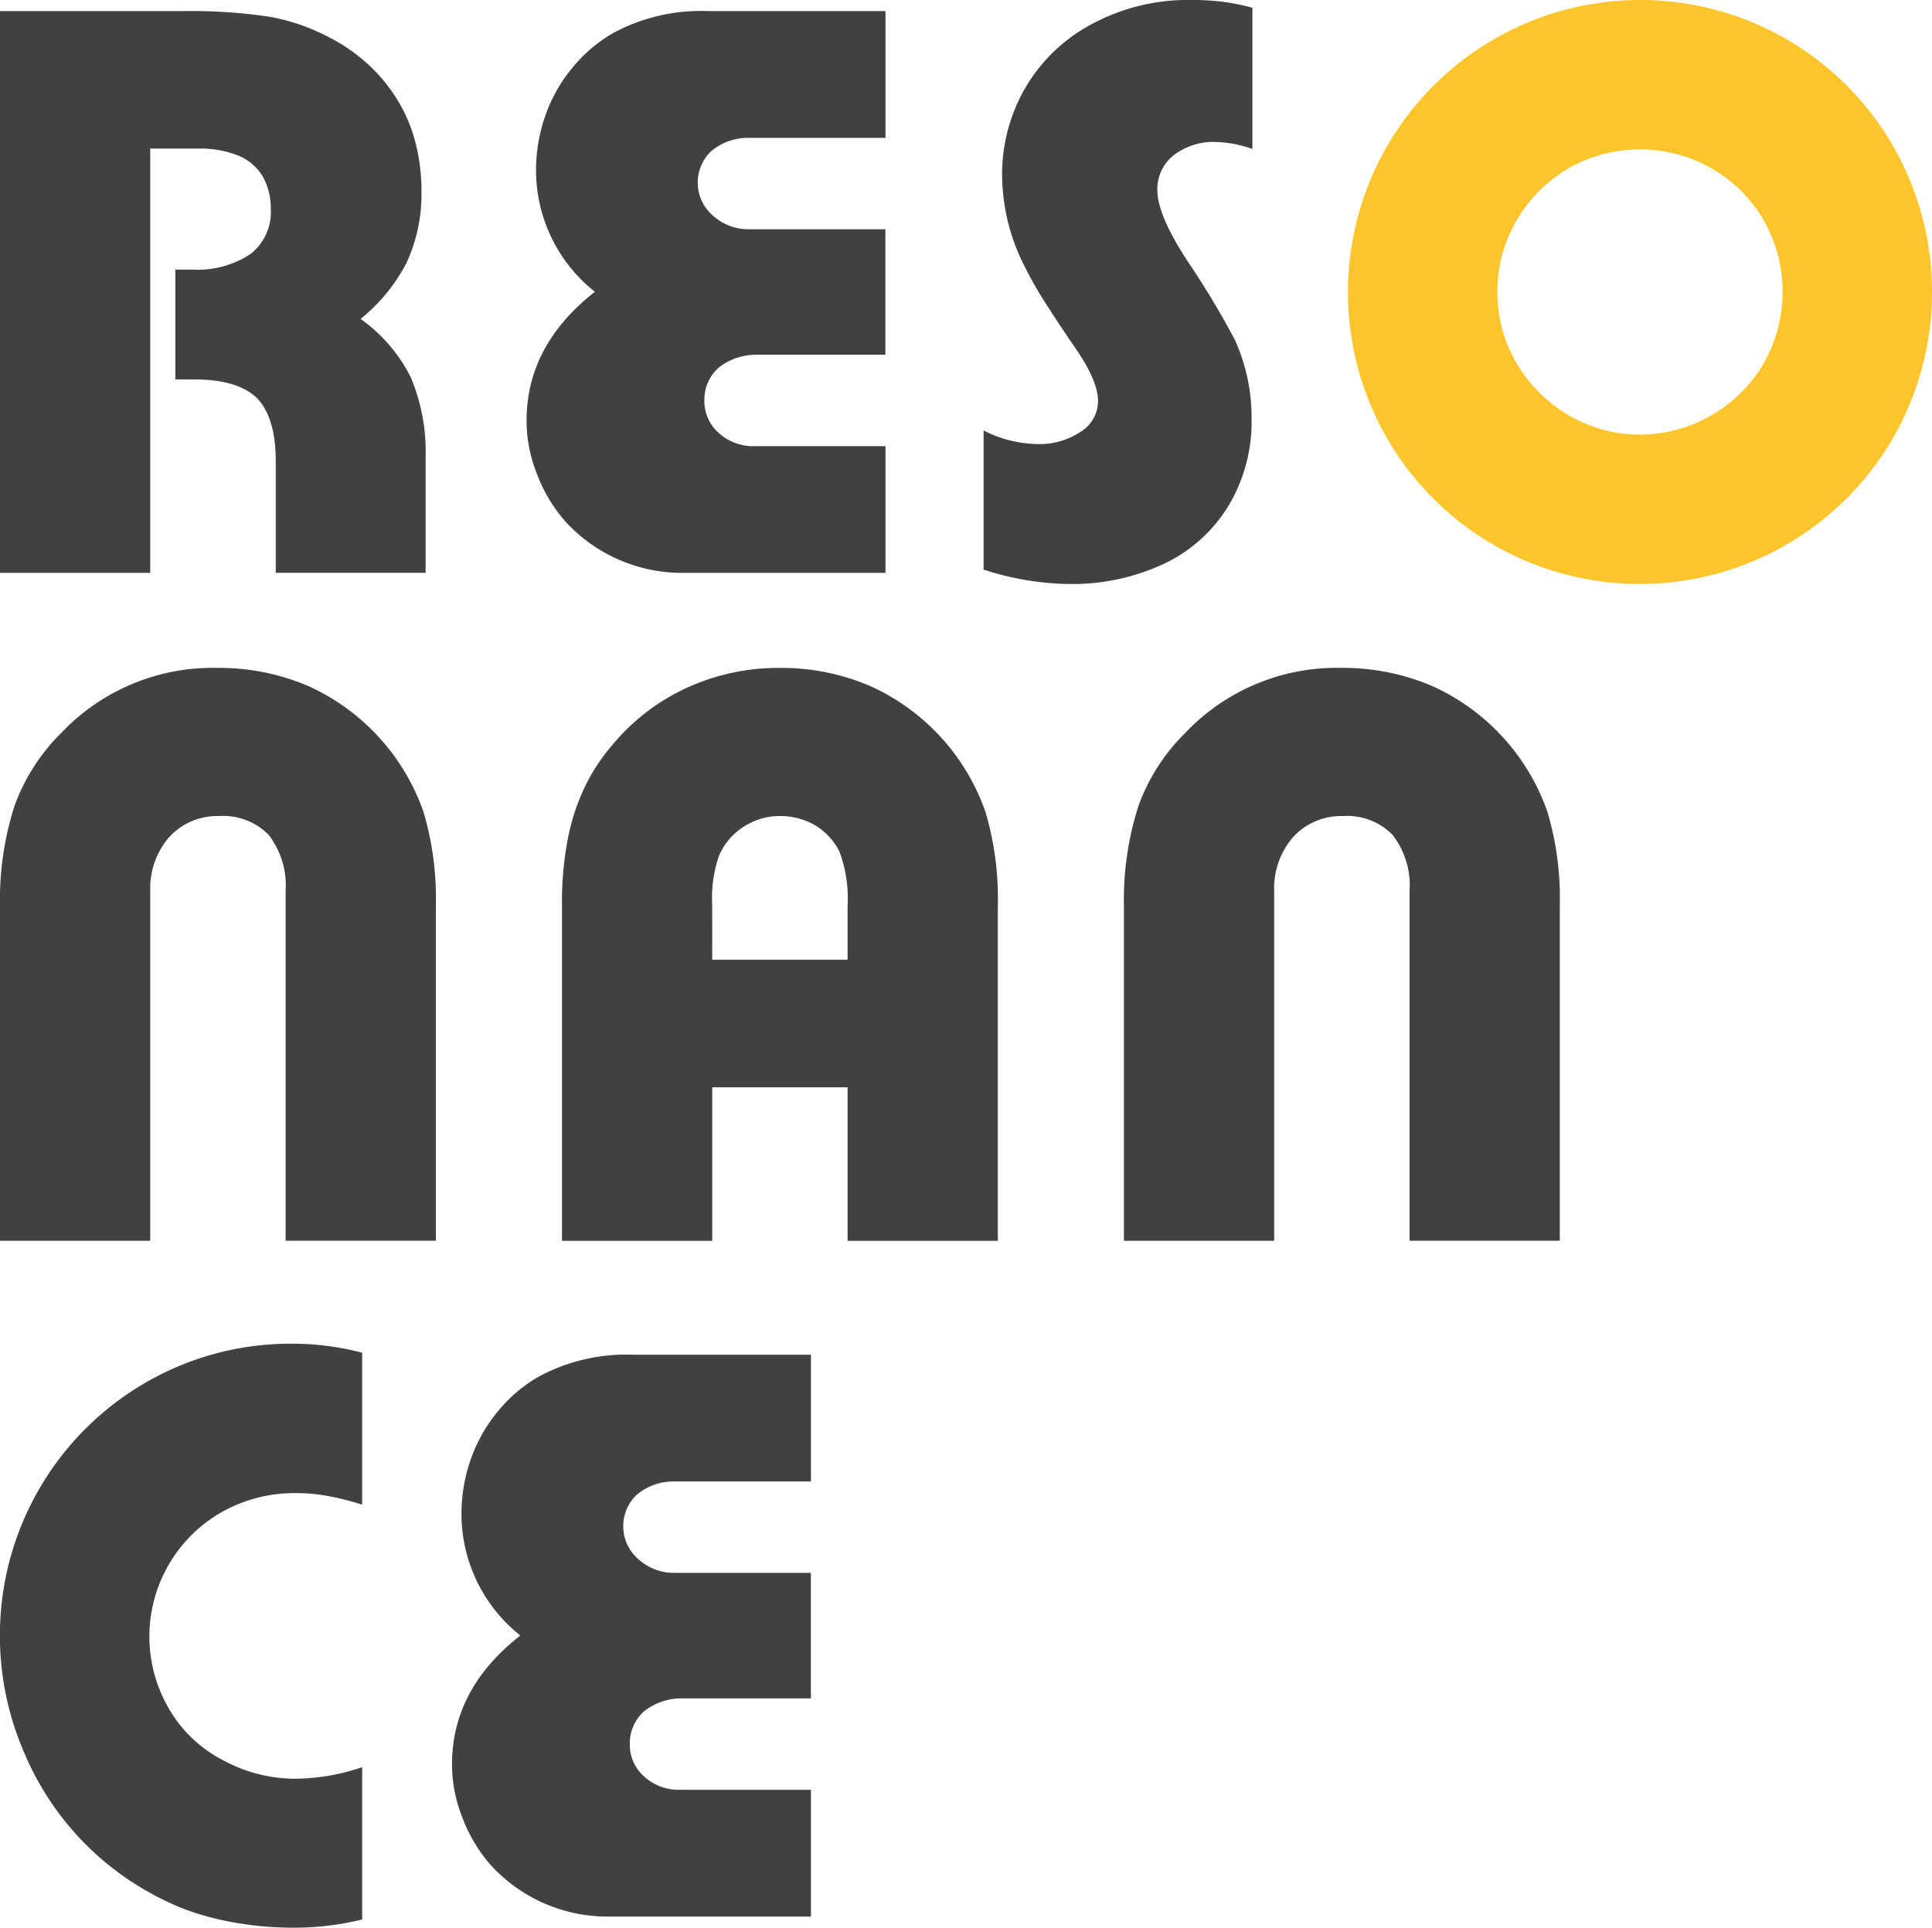
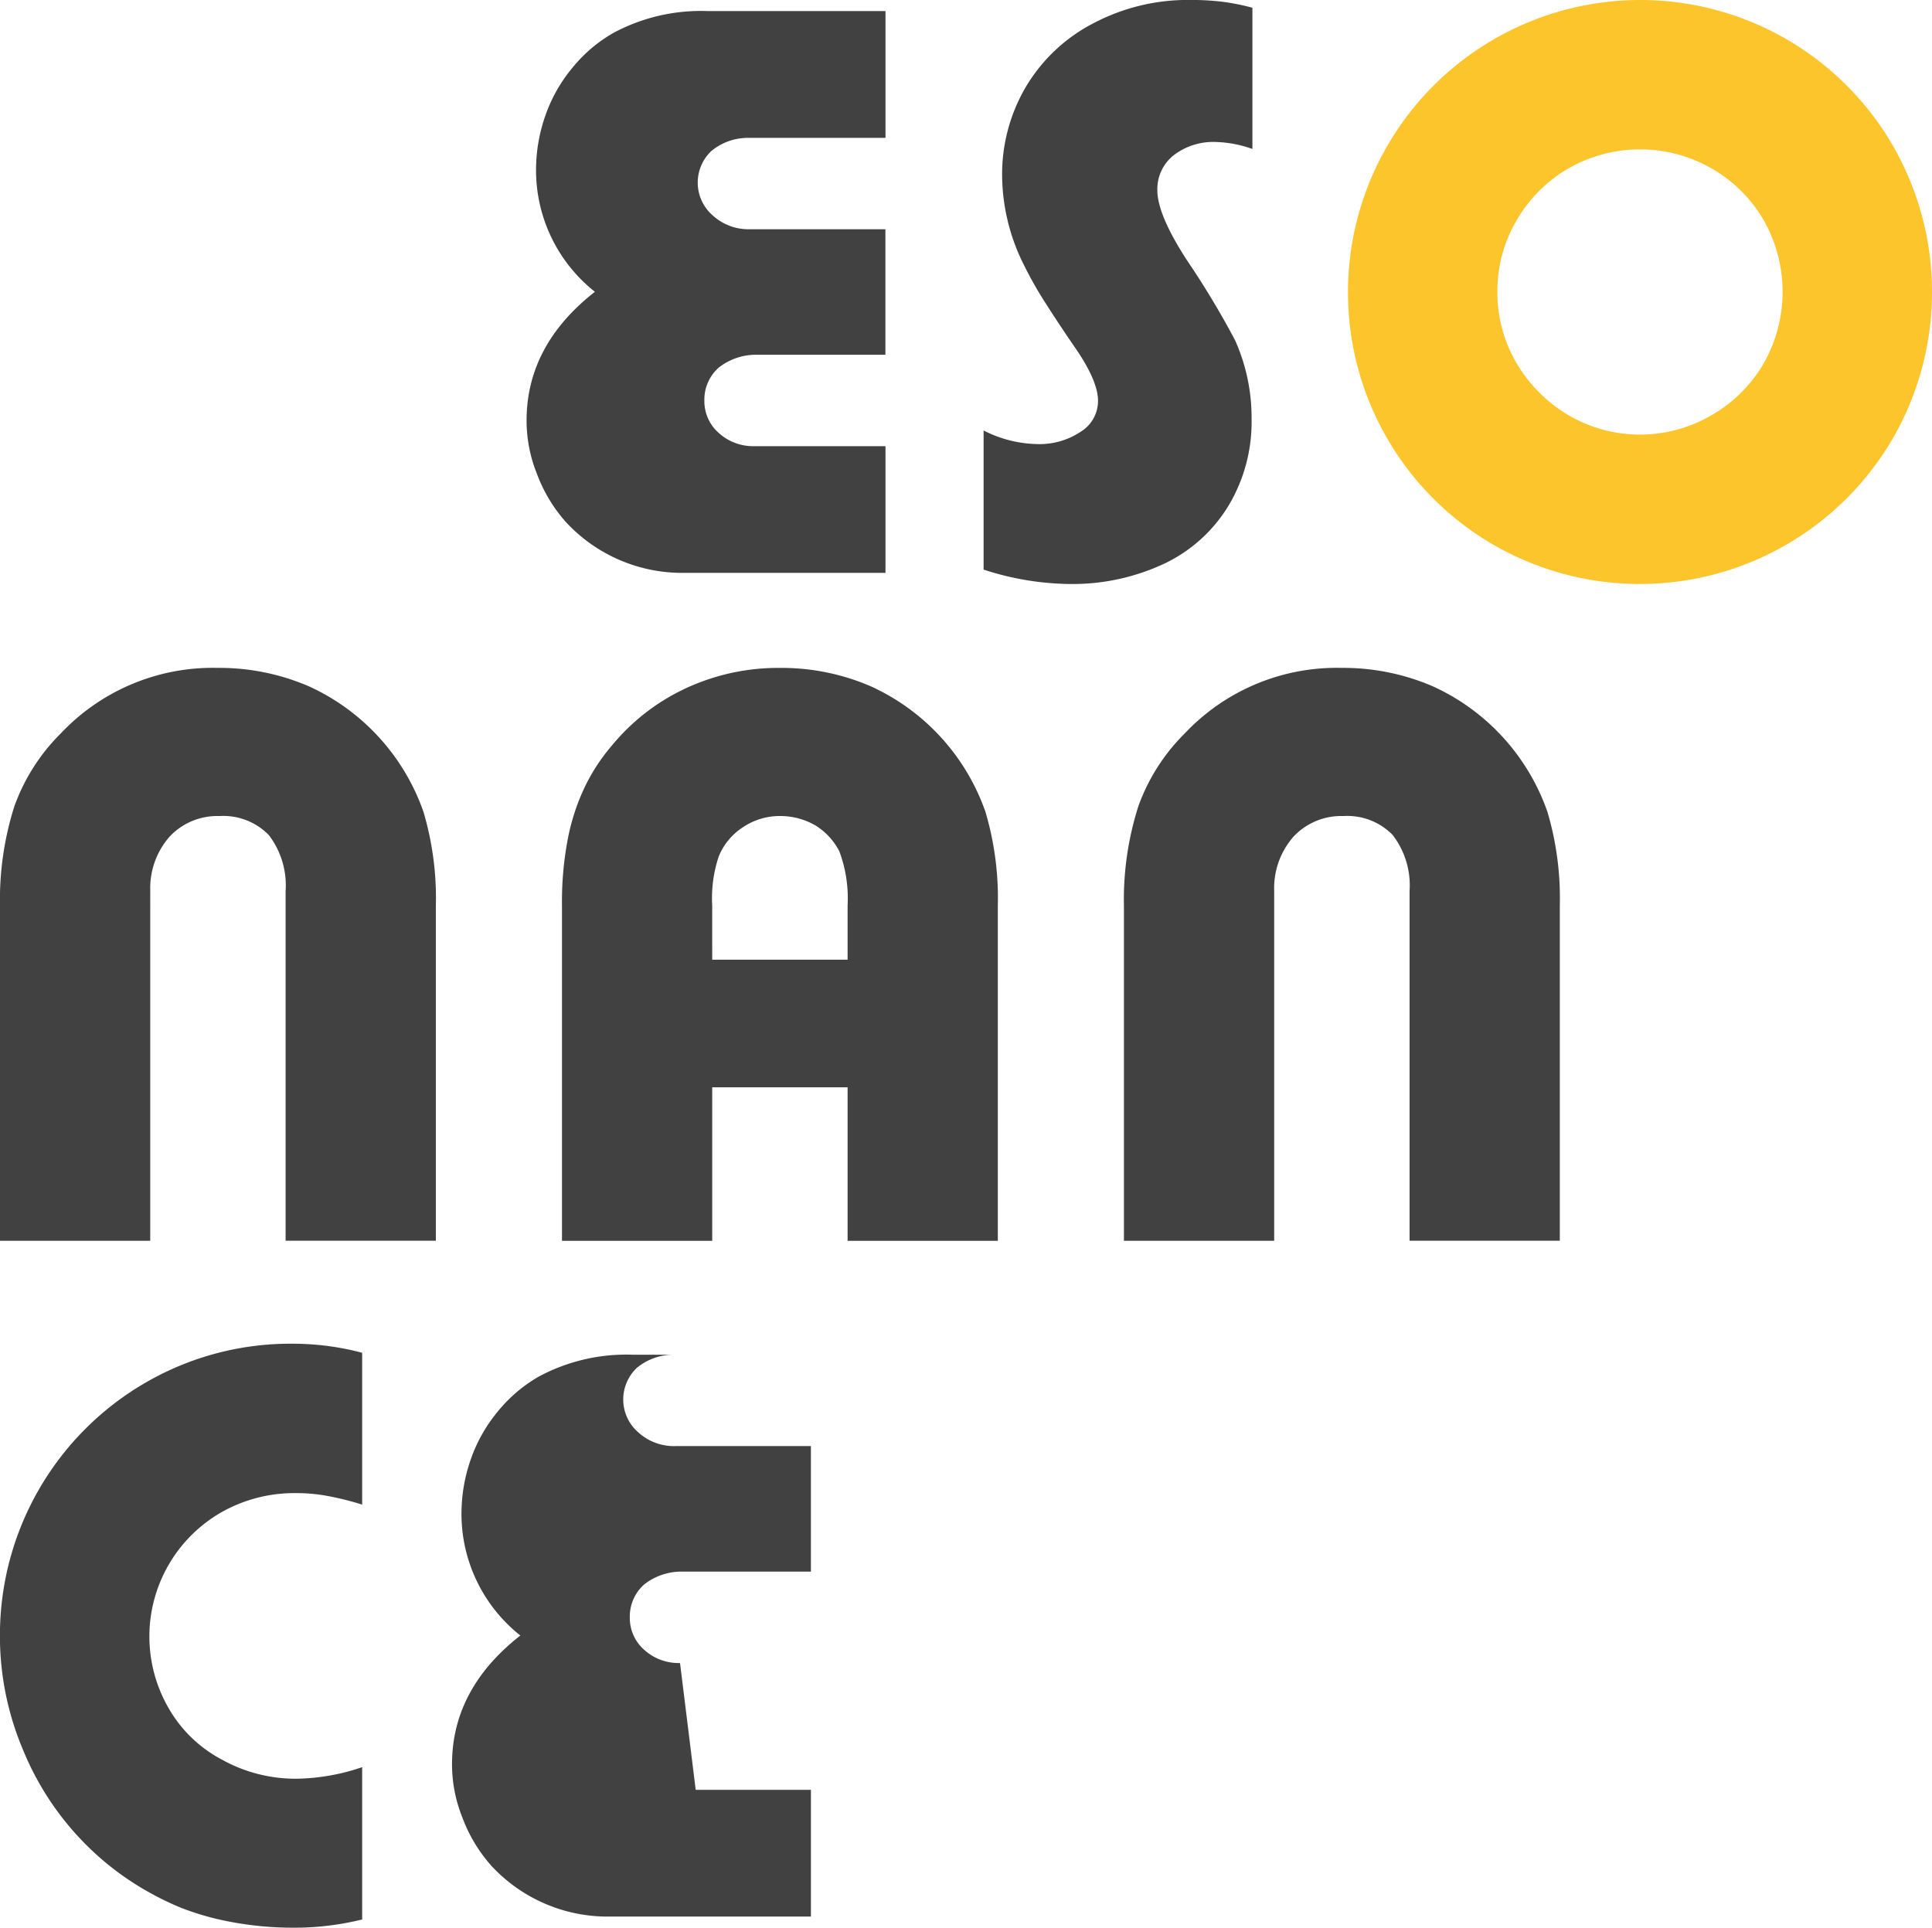
<svg xmlns="http://www.w3.org/2000/svg" width="181.23" height="180.839" viewBox="0 0 181.23 180.839">
  <g id="Groupe_70" data-name="Groupe 70" transform="translate(-11.091 -10.945)">
    <g id="Groupe_67" data-name="Groupe 67">
-       <path id="Tracé_1661" data-name="Tracé 1661" d="M25.183,64.685H11.091v-52.7H28.232a50.246,50.246,0,0,1,8.225.541,19.55,19.55,0,0,1,5.6,1.969,16.409,16.409,0,0,1,3.63,2.548,15.344,15.344,0,0,1,2.779,3.437,14.439,14.439,0,0,1,1.621,3.936,18.374,18.374,0,0,1,.541,4.479,15.447,15.447,0,0,1-1.351,6.6,16.347,16.347,0,0,1-4.363,5.366,14.978,14.978,0,0,1,4.711,5.482,18.093,18.093,0,0,1,1.389,7.568v10.77H36.958V54.07q-.038-4.054-1.815-5.83-1.814-1.7-5.829-1.7H27.538V36.233h1.545A8.992,8.992,0,0,0,34.6,34.766a4.988,4.988,0,0,0,1.891-4.248,6.035,6.035,0,0,0-.772-3.049,4.816,4.816,0,0,0-2.279-1.93,9.578,9.578,0,0,0-3.628-.657H25.183Z" fill="#414142" />
      <path id="Tracé_1662" data-name="Tracé 1662" d="M83.343,52.8h10.81V64.685H75.311a14.854,14.854,0,0,1-11.118-4.746,14.3,14.3,0,0,1-2.741-4.557,13.365,13.365,0,0,1-.966-4.98q0-7.065,6.409-12.084a14.543,14.543,0,0,1-5.521-11.467,15.405,15.405,0,0,1,.888-5.1,14.384,14.384,0,0,1,2.548-4.477,13.72,13.72,0,0,1,3.823-3.243,17.342,17.342,0,0,1,8.841-2.047H94.153V23.878h-12.9a5.373,5.373,0,0,0-3.436,1.236,4.075,4.075,0,0,0,.155,6.061,4.947,4.947,0,0,0,3.474,1.274h12.7V44.225H82.106a5.656,5.656,0,0,0-3.589,1.2,4.006,4.006,0,0,0-1.353,3.09,3.963,3.963,0,0,0,1.353,3.049A4.79,4.79,0,0,0,81.874,52.8Z" fill="#414142" />
      <path id="Tracé_1663" data-name="Tracé 1663" d="M103.357,64.379V51.328a11.433,11.433,0,0,0,4.979,1.274,6.938,6.938,0,0,0,4.132-1.158,3.388,3.388,0,0,0,1.622-2.9q0-1.892-2.2-5.057-1.389-2.009-2.935-4.439a34.242,34.242,0,0,1-1.736-3.09,18.931,18.931,0,0,1-2.124-8.454,16.149,16.149,0,0,1,2.278-8.495,15.782,15.782,0,0,1,6.331-5.906,18.968,18.968,0,0,1,9-2.162,24.9,24.9,0,0,1,2.935.154,20.347,20.347,0,0,1,2.933.58V24.92a11.11,11.11,0,0,0-3.437-.656,6.1,6.1,0,0,0-3.937,1.237,4.055,4.055,0,0,0-1.544,3.28q0,2.318,2.819,6.641a79.7,79.7,0,0,1,4.478,7.452,17.783,17.783,0,0,1,1.544,7.374,15.294,15.294,0,0,1-2.123,8.068,14.119,14.119,0,0,1-6.023,5.485,20.259,20.259,0,0,1-8.957,1.929A26.766,26.766,0,0,1,103.357,64.379Z" fill="#414142" />
      <path id="Tracé_1664" data-name="Tracé 1664" d="M137.537,38.318a27.417,27.417,0,0,1,41.117-23.705,27.4,27.4,0,0,1,10,10,27.512,27.512,0,0,1,0,27.45,27.452,27.452,0,0,1-37.448,10,27.353,27.353,0,0,1-13.668-23.745Zm14.016,0a13.037,13.037,0,0,0,1.813,6.718,13.772,13.772,0,0,0,4.865,4.864,13.275,13.275,0,0,0,13.4,0,13.273,13.273,0,0,0,4.9-4.864,13.594,13.594,0,0,0,0-13.436,13.258,13.258,0,0,0-4.9-4.864,13.52,13.52,0,0,0-13.4,0,13.364,13.364,0,0,0-4.865,4.864A13.032,13.032,0,0,0,151.553,38.318Z" fill="#fdc52c" />
    </g>
    <g id="Groupe_68" data-name="Groupe 68">
      <path id="Tracé_1665" data-name="Tracé 1665" d="M25.183,95.878v31.464H11.091V95.916a28.915,28.915,0,0,1,1.351-9.342A18.4,18.4,0,0,1,16.8,79.74,19.586,19.586,0,0,1,31.515,73.6a21.193,21.193,0,0,1,8.571,1.738A20.287,20.287,0,0,1,50.817,87.114a28.469,28.469,0,0,1,1.159,8.8v31.426H37.883V94.526a7.758,7.758,0,0,0-1.582-5.25A5.957,5.957,0,0,0,31.668,87.5,6.131,6.131,0,0,0,27,89.43a7.317,7.317,0,0,0-1.813,5.1Z" fill="#414142" />
      <path id="Tracé_1666" data-name="Tracé 1666" d="M104.691,97.847v29.5H90.6v-14.4H77.9v14.4H63.808V95.916a31.317,31.317,0,0,1,.5-6.022,20.305,20.305,0,0,1,1.5-4.826A17.781,17.781,0,0,1,68.476,80.9a19.757,19.757,0,0,1,6.99-5.406,20.554,20.554,0,0,1,8.8-1.892A21.069,21.069,0,0,1,92.8,75.339a20.29,20.29,0,0,1,10.733,11.775,28.472,28.472,0,0,1,1.158,8.8ZM77.9,100.975H90.6v-5.1a12.619,12.619,0,0,0-.771-5.058,6.154,6.154,0,0,0-2.239-2.433,6.565,6.565,0,0,0-3.323-.887,6.187,6.187,0,0,0-3.473,1.043,5.92,5.92,0,0,0-2.278,2.741,12.257,12.257,0,0,0-.617,4.594Z" fill="#414142" />
      <path id="Tracé_1667" data-name="Tracé 1667" d="M130.614,95.878v31.464H116.52V95.916a28.823,28.823,0,0,1,1.355-9.342,18.36,18.36,0,0,1,4.359-6.834A19.589,19.589,0,0,1,136.945,73.6a21.179,21.179,0,0,1,8.571,1.738,20.273,20.273,0,0,1,10.733,11.775,28.471,28.471,0,0,1,1.158,8.8v31.426H143.315V94.526a7.748,7.748,0,0,0-1.585-5.25A5.947,5.947,0,0,0,137.1,87.5a6.124,6.124,0,0,0-4.671,1.93,7.313,7.313,0,0,0-1.814,5.1Z" fill="#414142" />
    </g>
    <g id="Groupe_69" data-name="Groupe 69">
      <path id="Tracé_1668" data-name="Tracé 1668" d="M45.063,176.726v14.287a26.494,26.494,0,0,1-6.293.771,31.669,31.669,0,0,1-7.3-.811,26.168,26.168,0,0,1-3.319-1.025,27.046,27.046,0,0,1-3.012-1.448,26.726,26.726,0,0,1-5.6-4.13,27.032,27.032,0,0,1-6.254-9.188,27.341,27.341,0,0,1-2.2-10.809,27.37,27.37,0,0,1,13.7-23.745A27.1,27.1,0,0,1,38.578,137a25.516,25.516,0,0,1,6.485.849v14.246a27.127,27.127,0,0,0-3.244-.811,15.769,15.769,0,0,0-3.008-.269A13.872,13.872,0,0,0,31.9,152.79a13.427,13.427,0,0,0-4.982,18.415,12.43,12.43,0,0,0,5.018,4.827A14.187,14.187,0,0,0,39,177.807,19.955,19.955,0,0,0,45.063,176.726Z" fill="#414142" />
-       <path id="Tracé_1669" data-name="Tracé 1669" d="M76.351,178.85H87.159v11.89H68.318A14.852,14.852,0,0,1,57.2,185.993a14.288,14.288,0,0,1-2.741-4.557,13.365,13.365,0,0,1-.966-4.98q0-7.065,6.409-12.083A14.55,14.55,0,0,1,54.38,152.9a15.457,15.457,0,0,1,.888-5.1,14.444,14.444,0,0,1,2.548-4.477,13.759,13.759,0,0,1,3.822-3.243,17.35,17.35,0,0,1,8.841-2.047h16.68v11.891H74.264a5.378,5.378,0,0,0-3.437,1.236,4.077,4.077,0,0,0,.157,6.062,4.94,4.94,0,0,0,3.472,1.273h12.7v11.776H75.114a5.66,5.66,0,0,0-3.591,1.2,4.013,4.013,0,0,0-1.353,3.09,3.969,3.969,0,0,0,1.353,3.049,4.8,4.8,0,0,0,3.357,1.236Z" fill="#414142" />
+       <path id="Tracé_1669" data-name="Tracé 1669" d="M76.351,178.85H87.159v11.89H68.318A14.852,14.852,0,0,1,57.2,185.993a14.288,14.288,0,0,1-2.741-4.557,13.365,13.365,0,0,1-.966-4.98q0-7.065,6.409-12.083A14.55,14.55,0,0,1,54.38,152.9a15.457,15.457,0,0,1,.888-5.1,14.444,14.444,0,0,1,2.548-4.477,13.759,13.759,0,0,1,3.822-3.243,17.35,17.35,0,0,1,8.841-2.047h16.68H74.264a5.378,5.378,0,0,0-3.437,1.236,4.077,4.077,0,0,0,.157,6.062,4.94,4.94,0,0,0,3.472,1.273h12.7v11.776H75.114a5.66,5.66,0,0,0-3.591,1.2,4.013,4.013,0,0,0-1.353,3.09,3.969,3.969,0,0,0,1.353,3.049,4.8,4.8,0,0,0,3.357,1.236Z" fill="#414142" />
    </g>
  </g>
</svg>